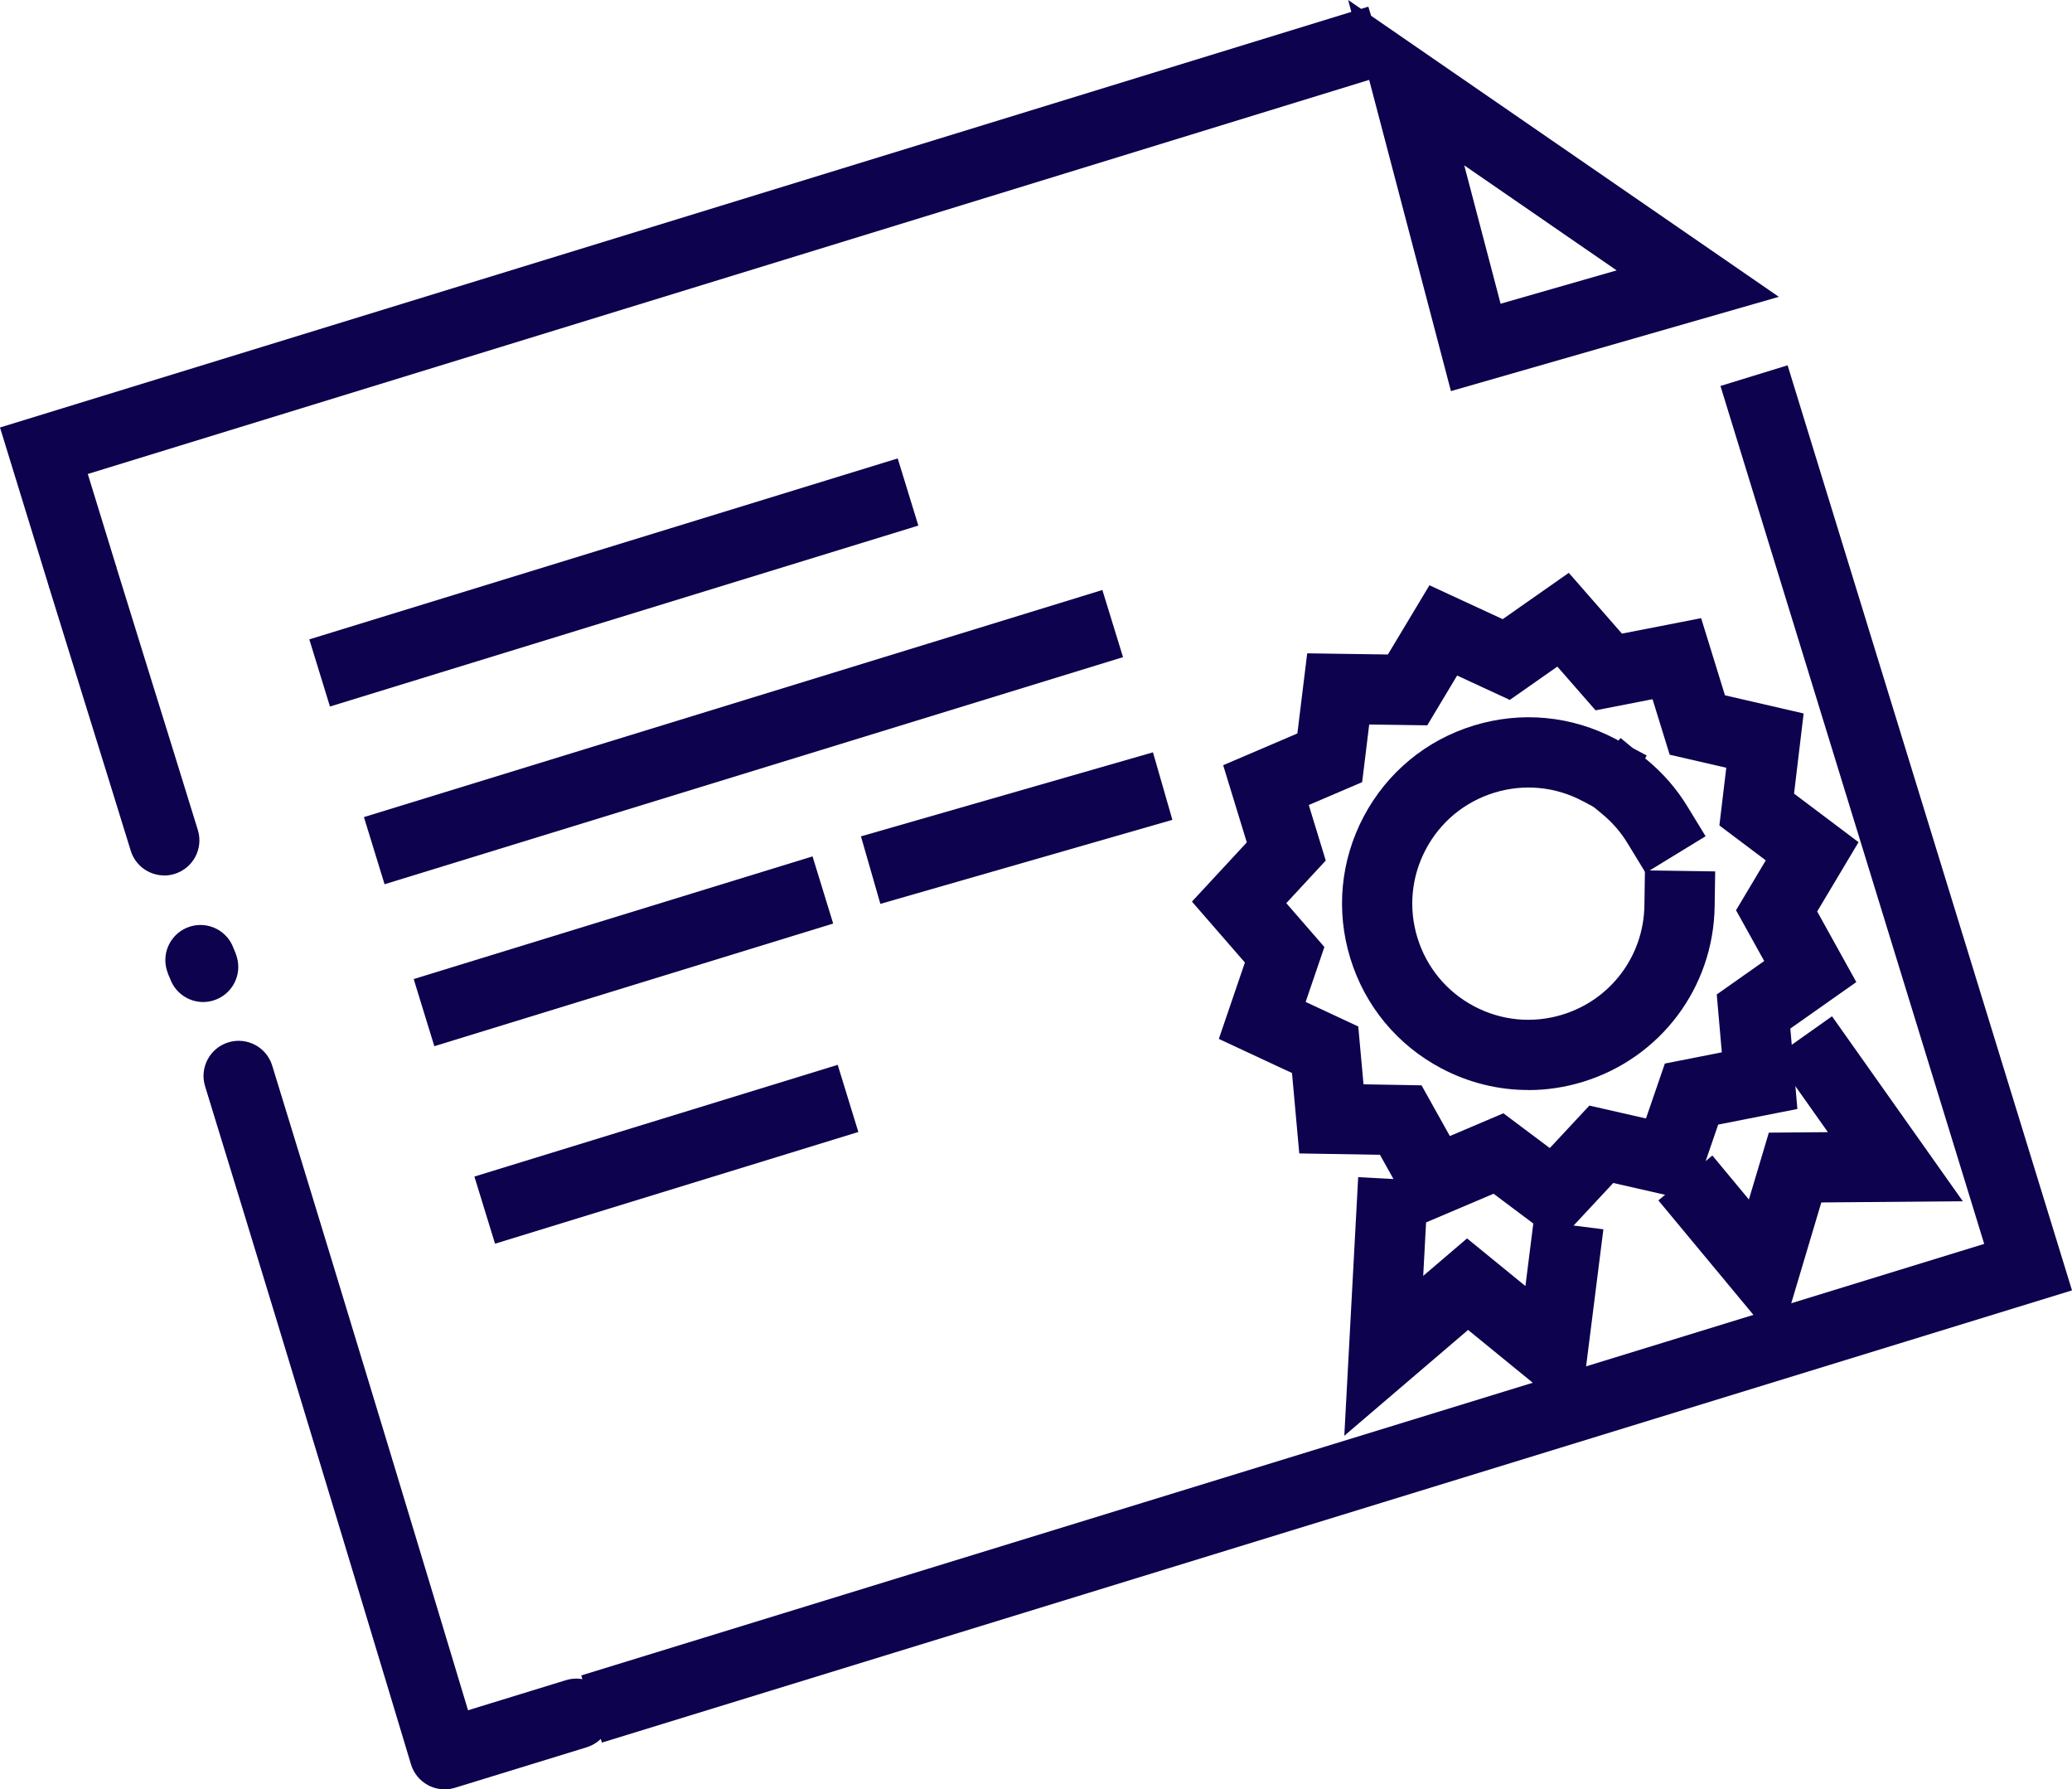
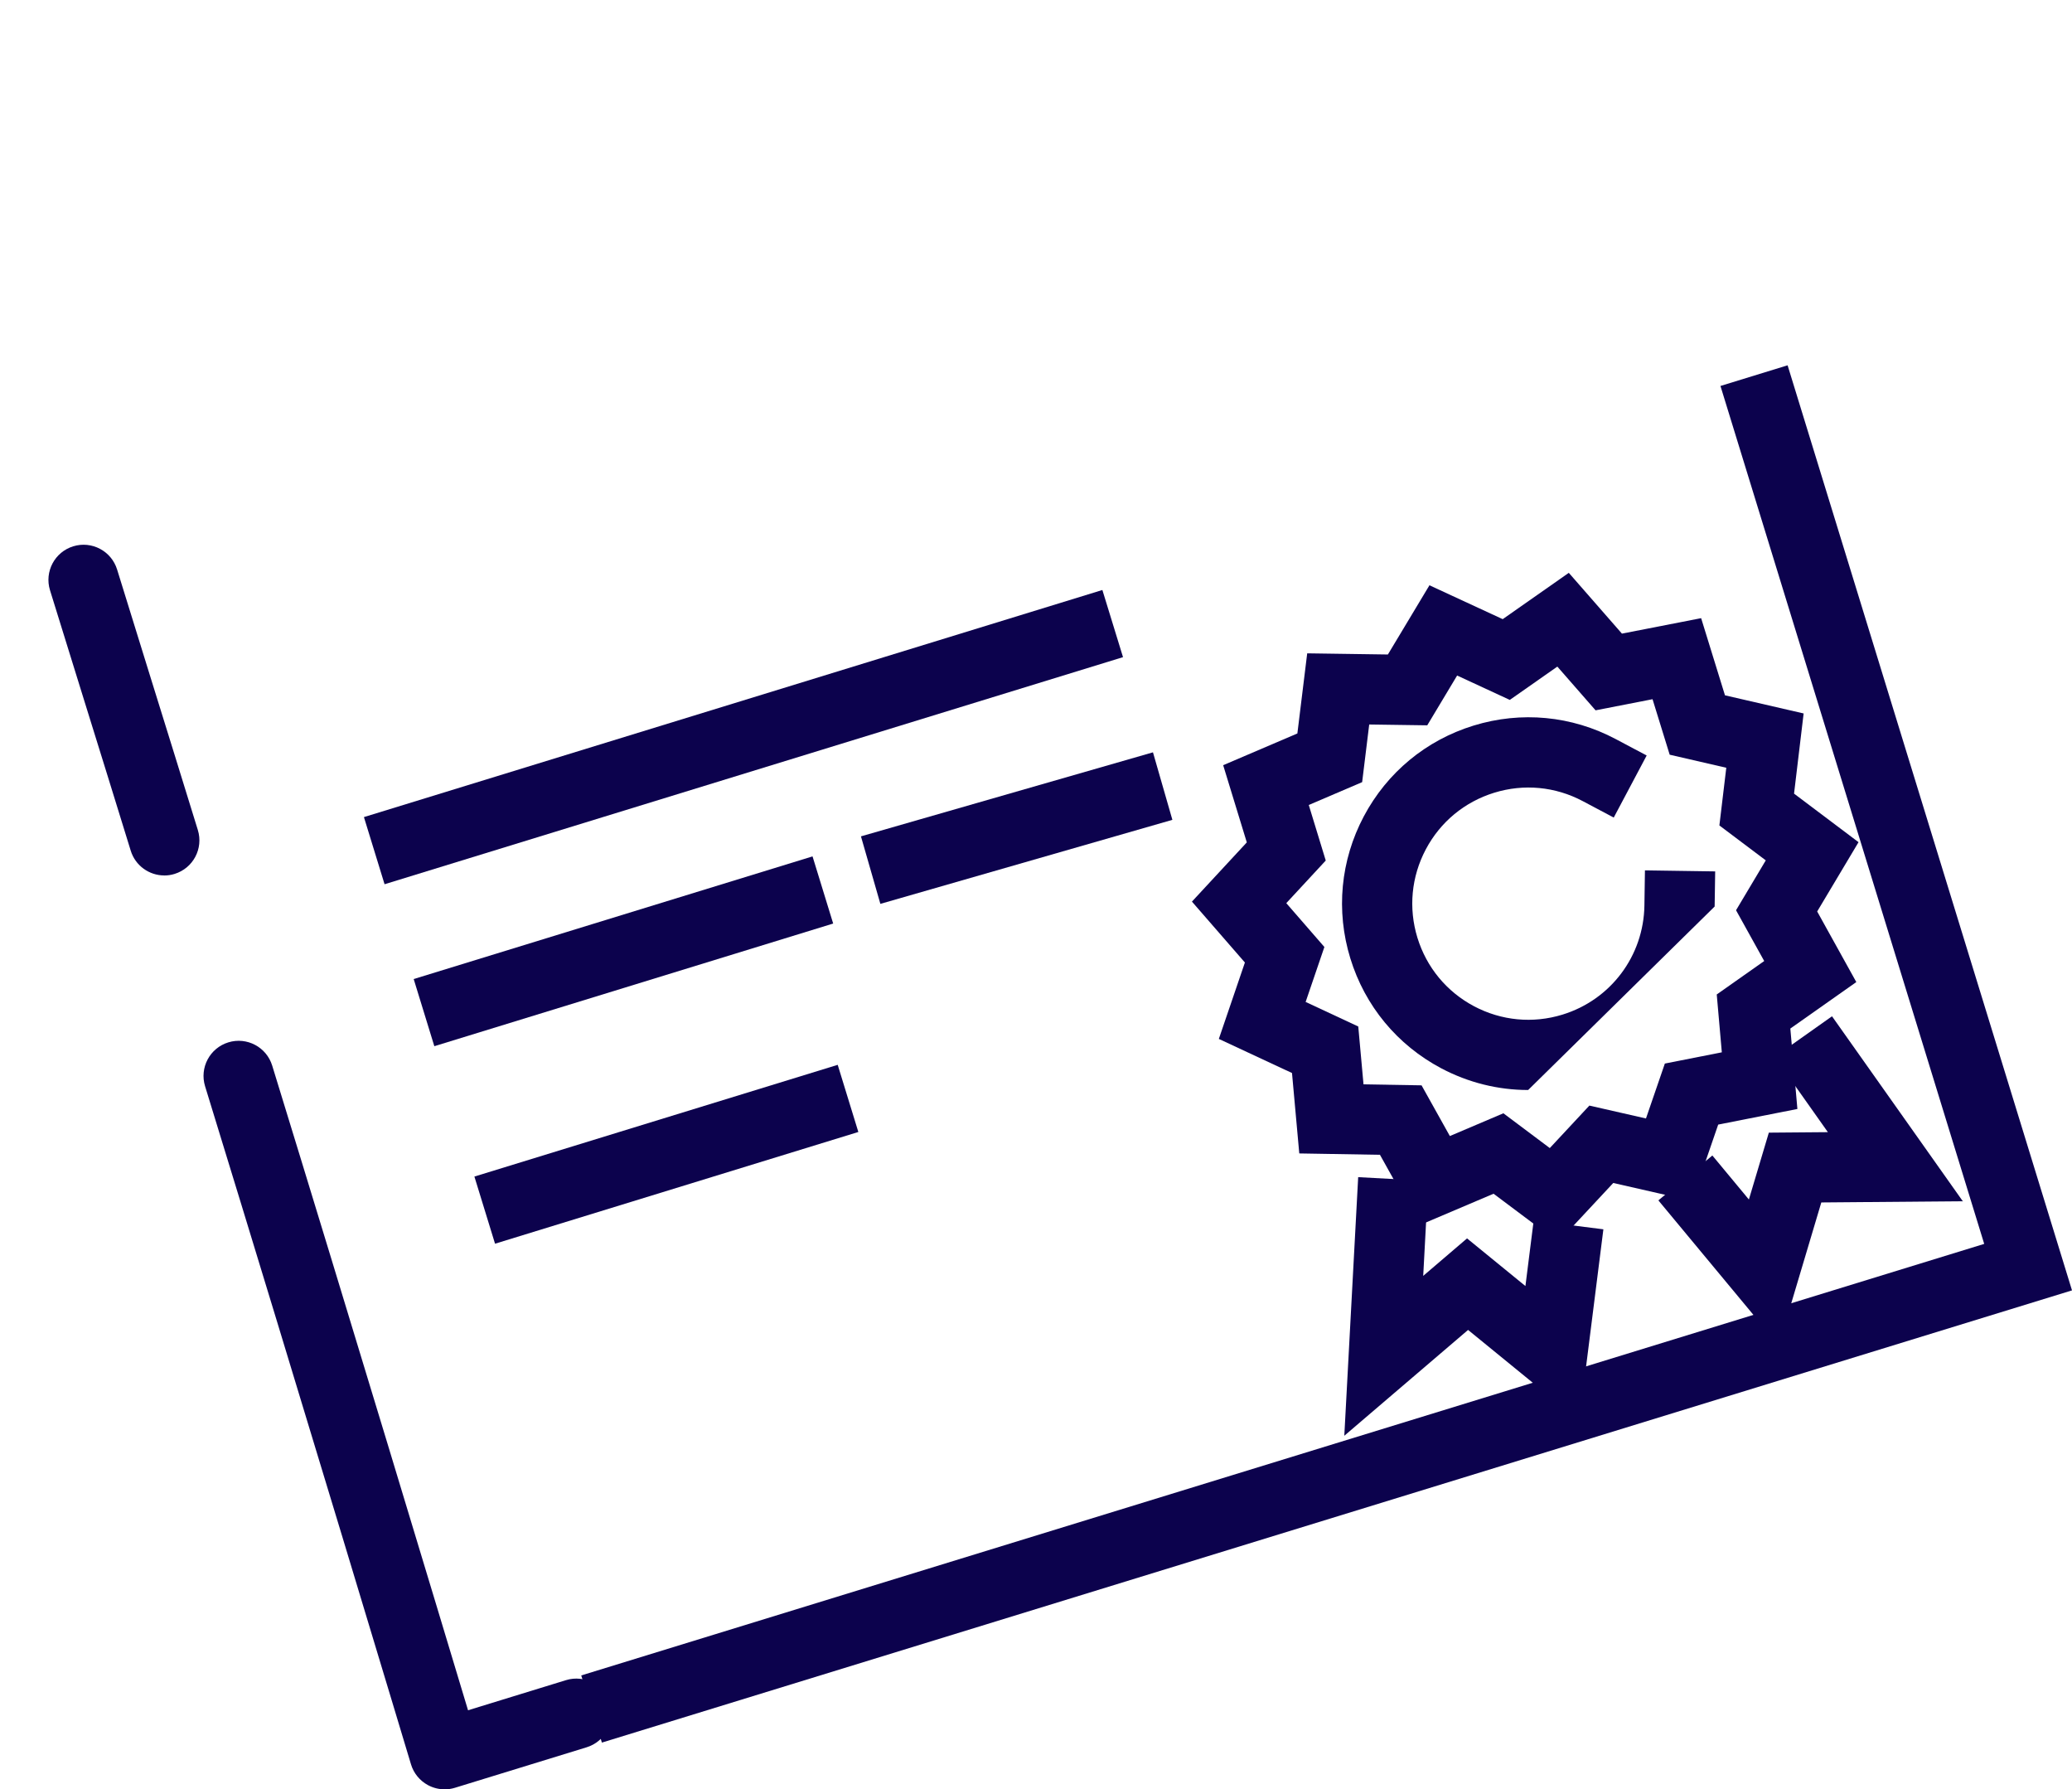
<svg xmlns="http://www.w3.org/2000/svg" id="Calque_2" data-name="Calque 2" viewBox="0 0 501.53 433">
  <defs>
    <style>      .cls-1 {        fill: #0c024d;      }    </style>
  </defs>
  <g id="_ÎÓÈ_2" data-name="—ÎÓÈ_2">
    <g>
-       <polygon class="cls-1" points="11.97 142.38 0 103.45 331.2 1.61 336.19 17.86 21.25 114.7 28.22 137.38 11.97 142.38" />
      <path class="cls-1" d="m39.76,211.85c-3.63,0-7-2.35-8.12-6-3.58-11.64-7.71-24.91-11.46-36.98-3.13-10.07-6-19.31-8.08-26.05-1.38-4.49,1.14-9.24,5.63-10.62,4.49-1.38,9.24,1.14,10.62,5.63,2.07,6.73,4.94,15.95,8.06,26,3.76,12.08,7.89,25.38,11.48,37.03,1.38,4.49-1.14,9.24-5.63,10.62-.83.26-1.67.38-2.5.38Z" />
-       <path class="cls-1" d="m49.18,242.48c-3.52,0-6.78-2.2-8.01-5.66-.29-.59-.55-1.25-.77-1.99-1.38-4.49,1.14-9.24,5.63-10.62,4.37-1.34,8.99,1.01,10.5,5.27.29.6.55,1.26.77,2,1.38,4.49-1.14,9.24-5.63,10.62-.83.26-1.67.38-2.5.38Z" />
      <path class="cls-1" d="m107.62,433c-1.38,0-2.76-.34-4-1-2-1.07-3.49-2.88-4.14-5.05-.27-.89-26.92-89.57-49.84-164.09-1.38-4.49,1.14-9.24,5.63-10.62,4.49-1.38,9.24,1.14,10.62,5.63,18.87,61.35,40.26,132.28,47.4,156l23.71-7.29c4.49-1.38,9.24,1.14,10.62,5.63,1.38,4.49-1.14,9.24-5.63,10.62l-31.88,9.8c-.82.25-1.66.38-2.5.38Z" />
      <polygon class="cls-1" points="145.69 421.69 140.69 405.44 480.28 301.01 416.44 93.4 432.69 88.4 501.53 312.26 145.69 421.69" />
-       <path class="cls-1" d="m351.2,94.64L326.33,0l104.24,71.83-79.36,22.81Zm3.22-54.64l8.8,33.5,28.09-8.07-36.89-25.42Z" />
-       <rect class="cls-1" x="74.08" y="132.44" width="149" height="17" transform="translate(-34.86 49.9) rotate(-17.09)" />
      <rect class="cls-1" x="86.47" y="169.86" width="187" height="17" transform="translate(-44.48 60.78) rotate(-17.09)" />
      <rect class="cls-1" x="209.31" y="191.89" width="73.55" height="17" transform="translate(-45.81 75.85) rotate(-16.05)" />
      <rect class="cls-1" x="100.42" y="221.69" width="101" height="17" transform="translate(-61 54.53) rotate(-17.09)" />
      <rect class="cls-1" x="115.31" y="270.8" width="92" height="17" transform="translate(-74.97 59.76) rotate(-17.09)" />
      <path class="cls-1" d="m377.15,300.58l-15.63-11.71-17.98,7.64-9.52-17.06-19.53-.33-1.76-19.46-17.71-8.25,6.31-18.49-12.82-14.74,13.28-14.33-5.72-18.68,17.96-7.68,2.38-19.39,19.53.28,10.06-16.75,17.73,8.2,16-11.21,12.86,14.71,19.17-3.74,5.77,18.67,19.04,4.39-2.32,19.4,15.61,11.75-10.01,16.77,9.47,17.08-15.97,11.25,1.71,19.46-19.17,3.78-6.35,18.47-19.05-4.34-13.32,14.29Zm-13.27-31.19l11.25,8.43,9.58-10.28,13.7,3.12,4.57-13.29,13.79-2.72-1.23-14,11.49-8.09-6.82-12.29,7.2-12.07-11.23-8.45,1.67-13.96-13.7-3.16-4.15-13.43-13.79,2.69-9.25-10.58-11.51,8.06-12.75-5.9-7.23,12.05-14.05-.2-1.71,13.95-12.92,5.53,4.11,13.44-9.55,10.31,9.22,10.61-4.54,13.3,12.74,5.94,1.27,14,14.05.24,6.85,12.27,12.94-5.5Z" />
-       <path class="cls-1" d="m398.33,211.23l-4.43-7.25c-1.59-2.61-3.6-4.92-5.96-6.89l-6.54-5.43,10.87-13.07,6.54,5.43c3.8,3.16,7.03,6.89,9.6,11.09l4.43,7.25-14.5,8.87Z" />
-       <path class="cls-1" d="m369.89,263.77c-7.26,0-14.45-1.77-21.05-5.26-10.64-5.64-18.45-15.08-21.99-26.59-3.54-11.51-2.38-23.71,3.25-34.35,5.64-10.64,15.08-18.45,26.59-21.99,11.52-3.54,23.73-2.38,34.38,3.26l7.51,3.98-7.97,15.02-7.51-3.98c-6.63-3.52-14.24-4.24-21.42-2.03-7.17,2.21-13.05,7.07-16.56,13.7-3.51,6.63-4.23,14.23-2.03,21.4,2.21,7.17,7.07,13.05,13.7,16.57,6.63,3.51,14.23,4.23,21.4,2.03,11.69-3.59,19.66-14.21,19.84-26.41l.13-8.5,17,.25-.13,8.5c-.29,19.6-13.09,36.64-31.84,42.41-4.38,1.35-8.85,2.01-13.31,2.01Z" />
+       <path class="cls-1" d="m369.89,263.77c-7.26,0-14.45-1.77-21.05-5.26-10.64-5.64-18.45-15.08-21.99-26.59-3.54-11.51-2.38-23.71,3.25-34.35,5.64-10.64,15.08-18.45,26.59-21.99,11.52-3.54,23.73-2.38,34.38,3.26l7.51,3.98-7.97,15.02-7.51-3.98c-6.63-3.52-14.24-4.24-21.42-2.03-7.17,2.21-13.05,7.07-16.56,13.7-3.51,6.63-4.23,14.23-2.03,21.4,2.21,7.17,7.07,13.05,13.7,16.57,6.63,3.51,14.23,4.23,21.4,2.03,11.69-3.59,19.66-14.21,19.84-26.41l.13-8.5,17,.25-.13,8.5Z" />
      <polygon class="cls-1" points="325.39 347.44 328.75 284.86 345.72 285.77 344.49 308.75 355.1 299.68 369.23 311.21 371.23 295.35 388.1 297.48 382.26 343.79 355.35 321.83 325.39 347.44" />
      <polygon class="cls-1" points="430.54 325.56 401.41 290.48 414.48 279.62 423.32 290.27 428.15 274.09 442.44 273.97 429.56 255.75 443.44 245.93 475.1 290.69 440.85 290.98 430.54 325.56" />
    </g>
  </g>
</svg>